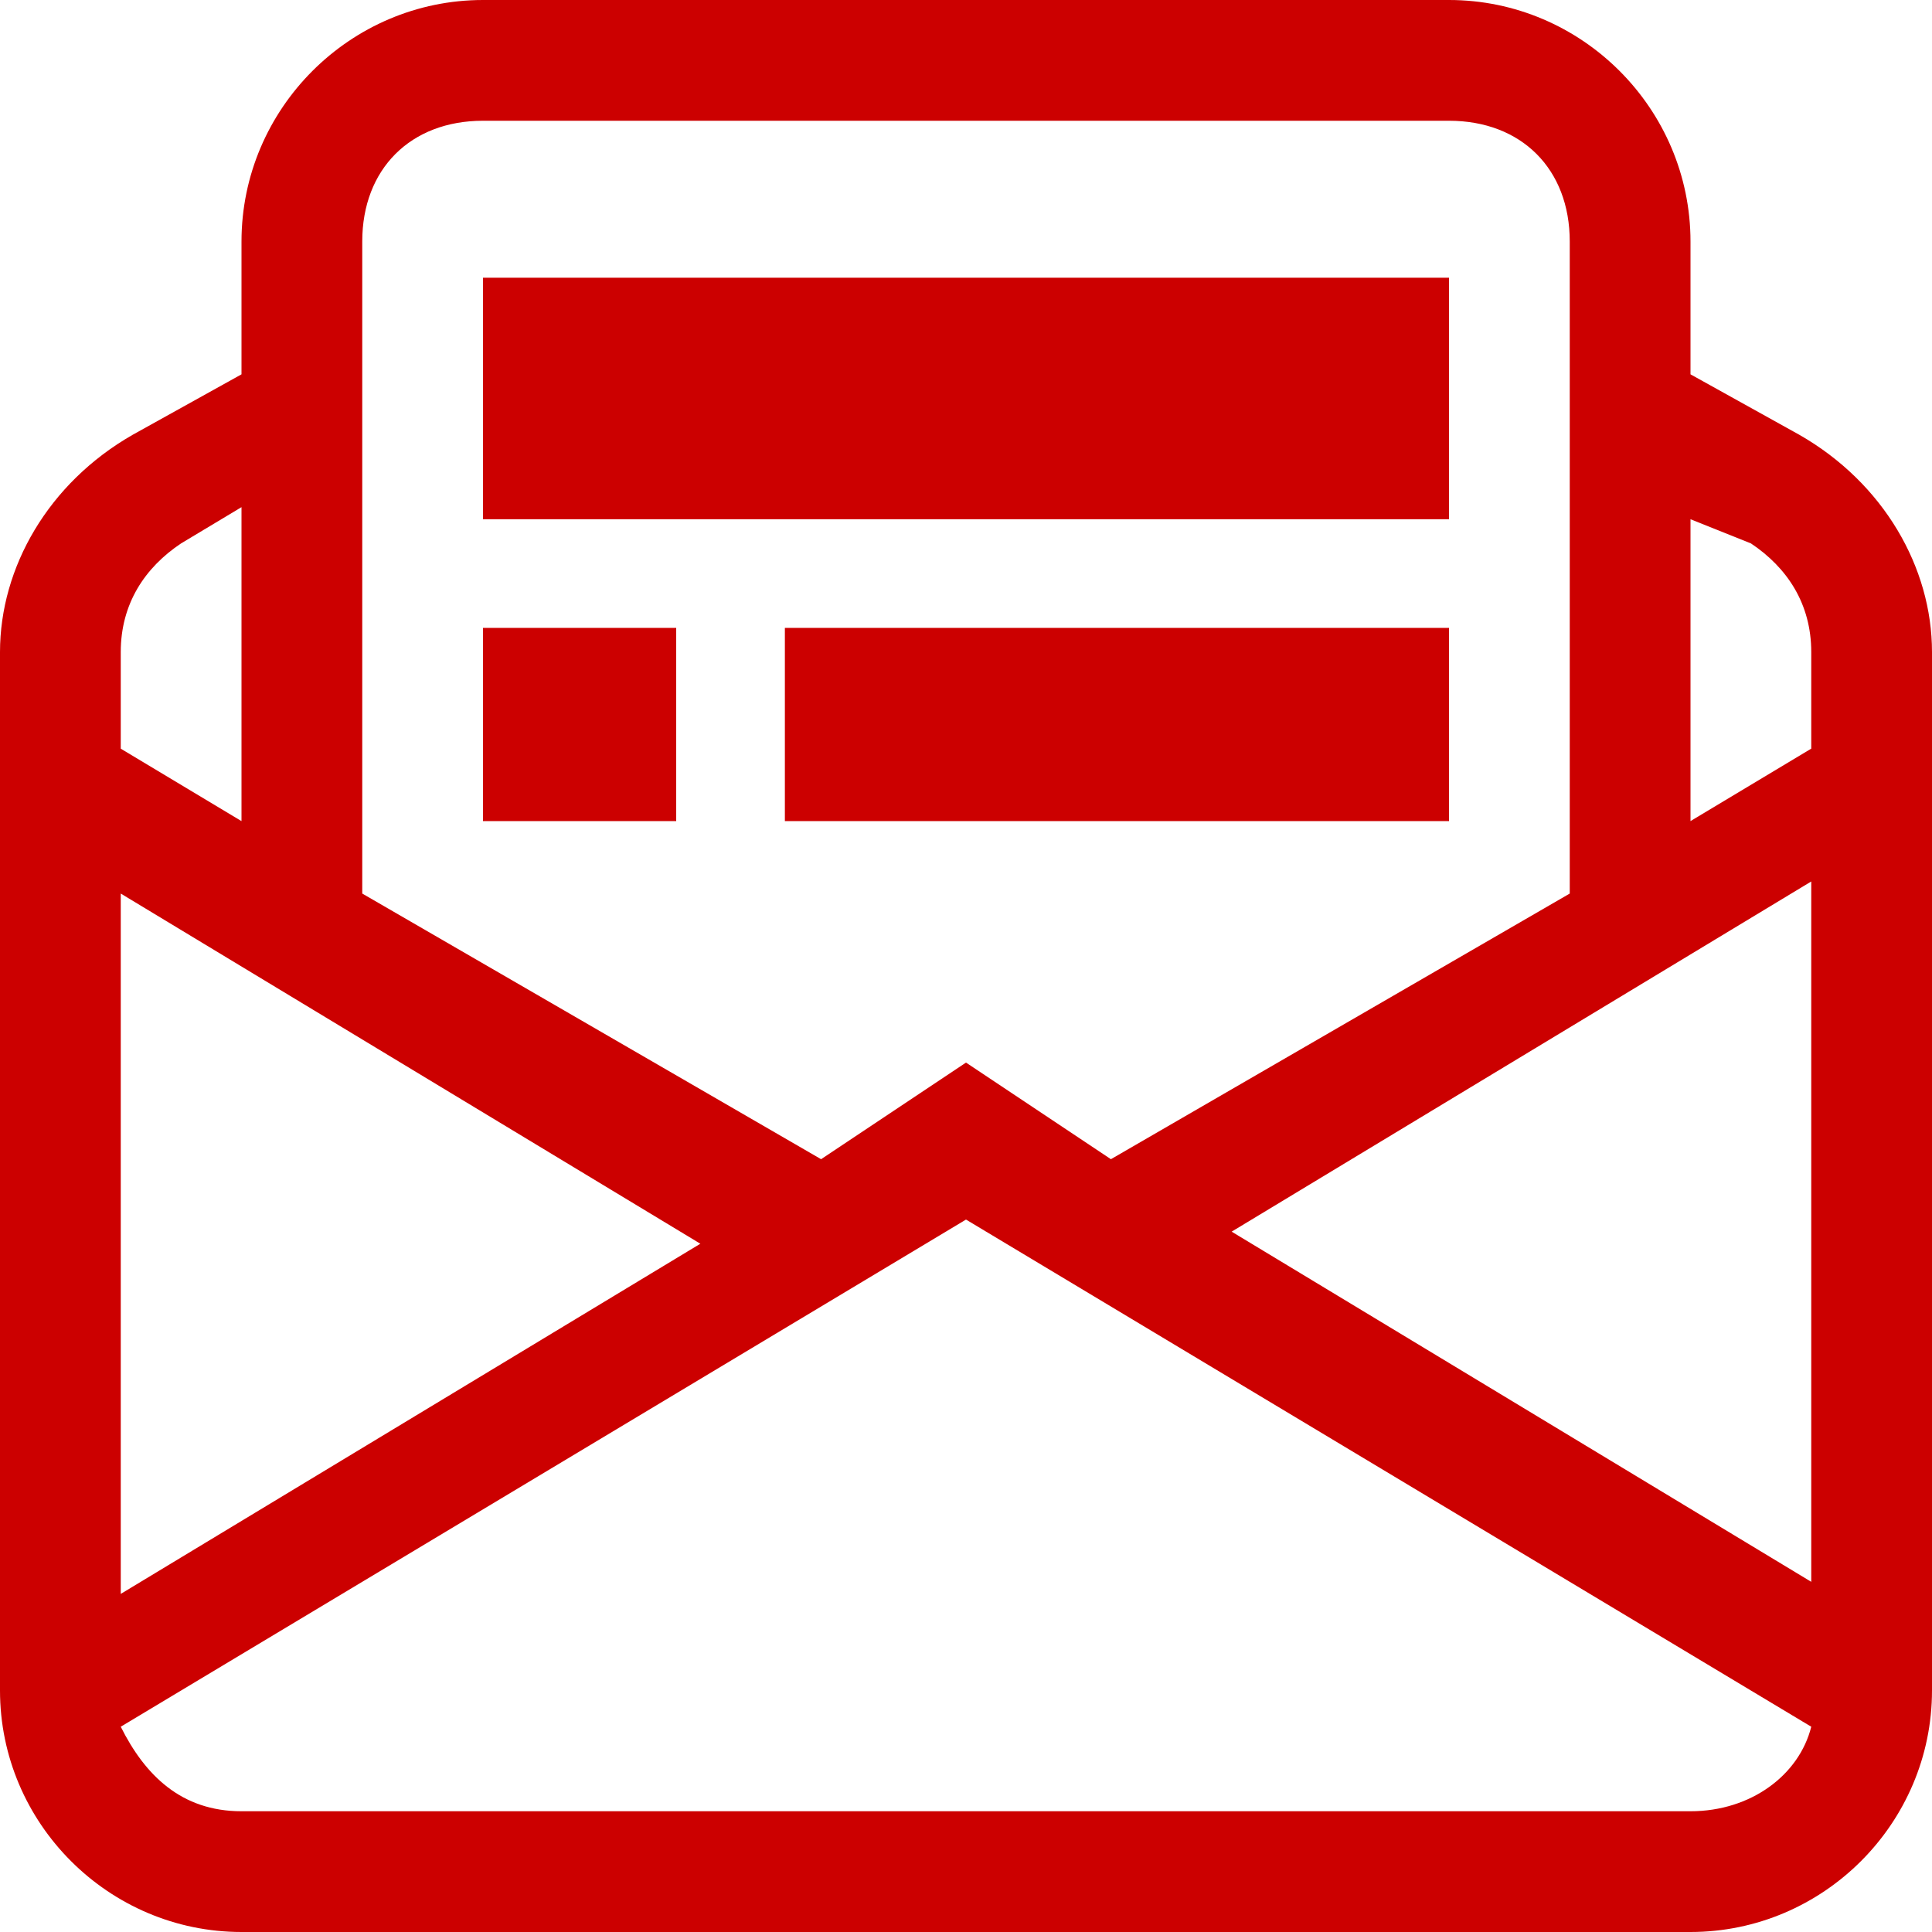
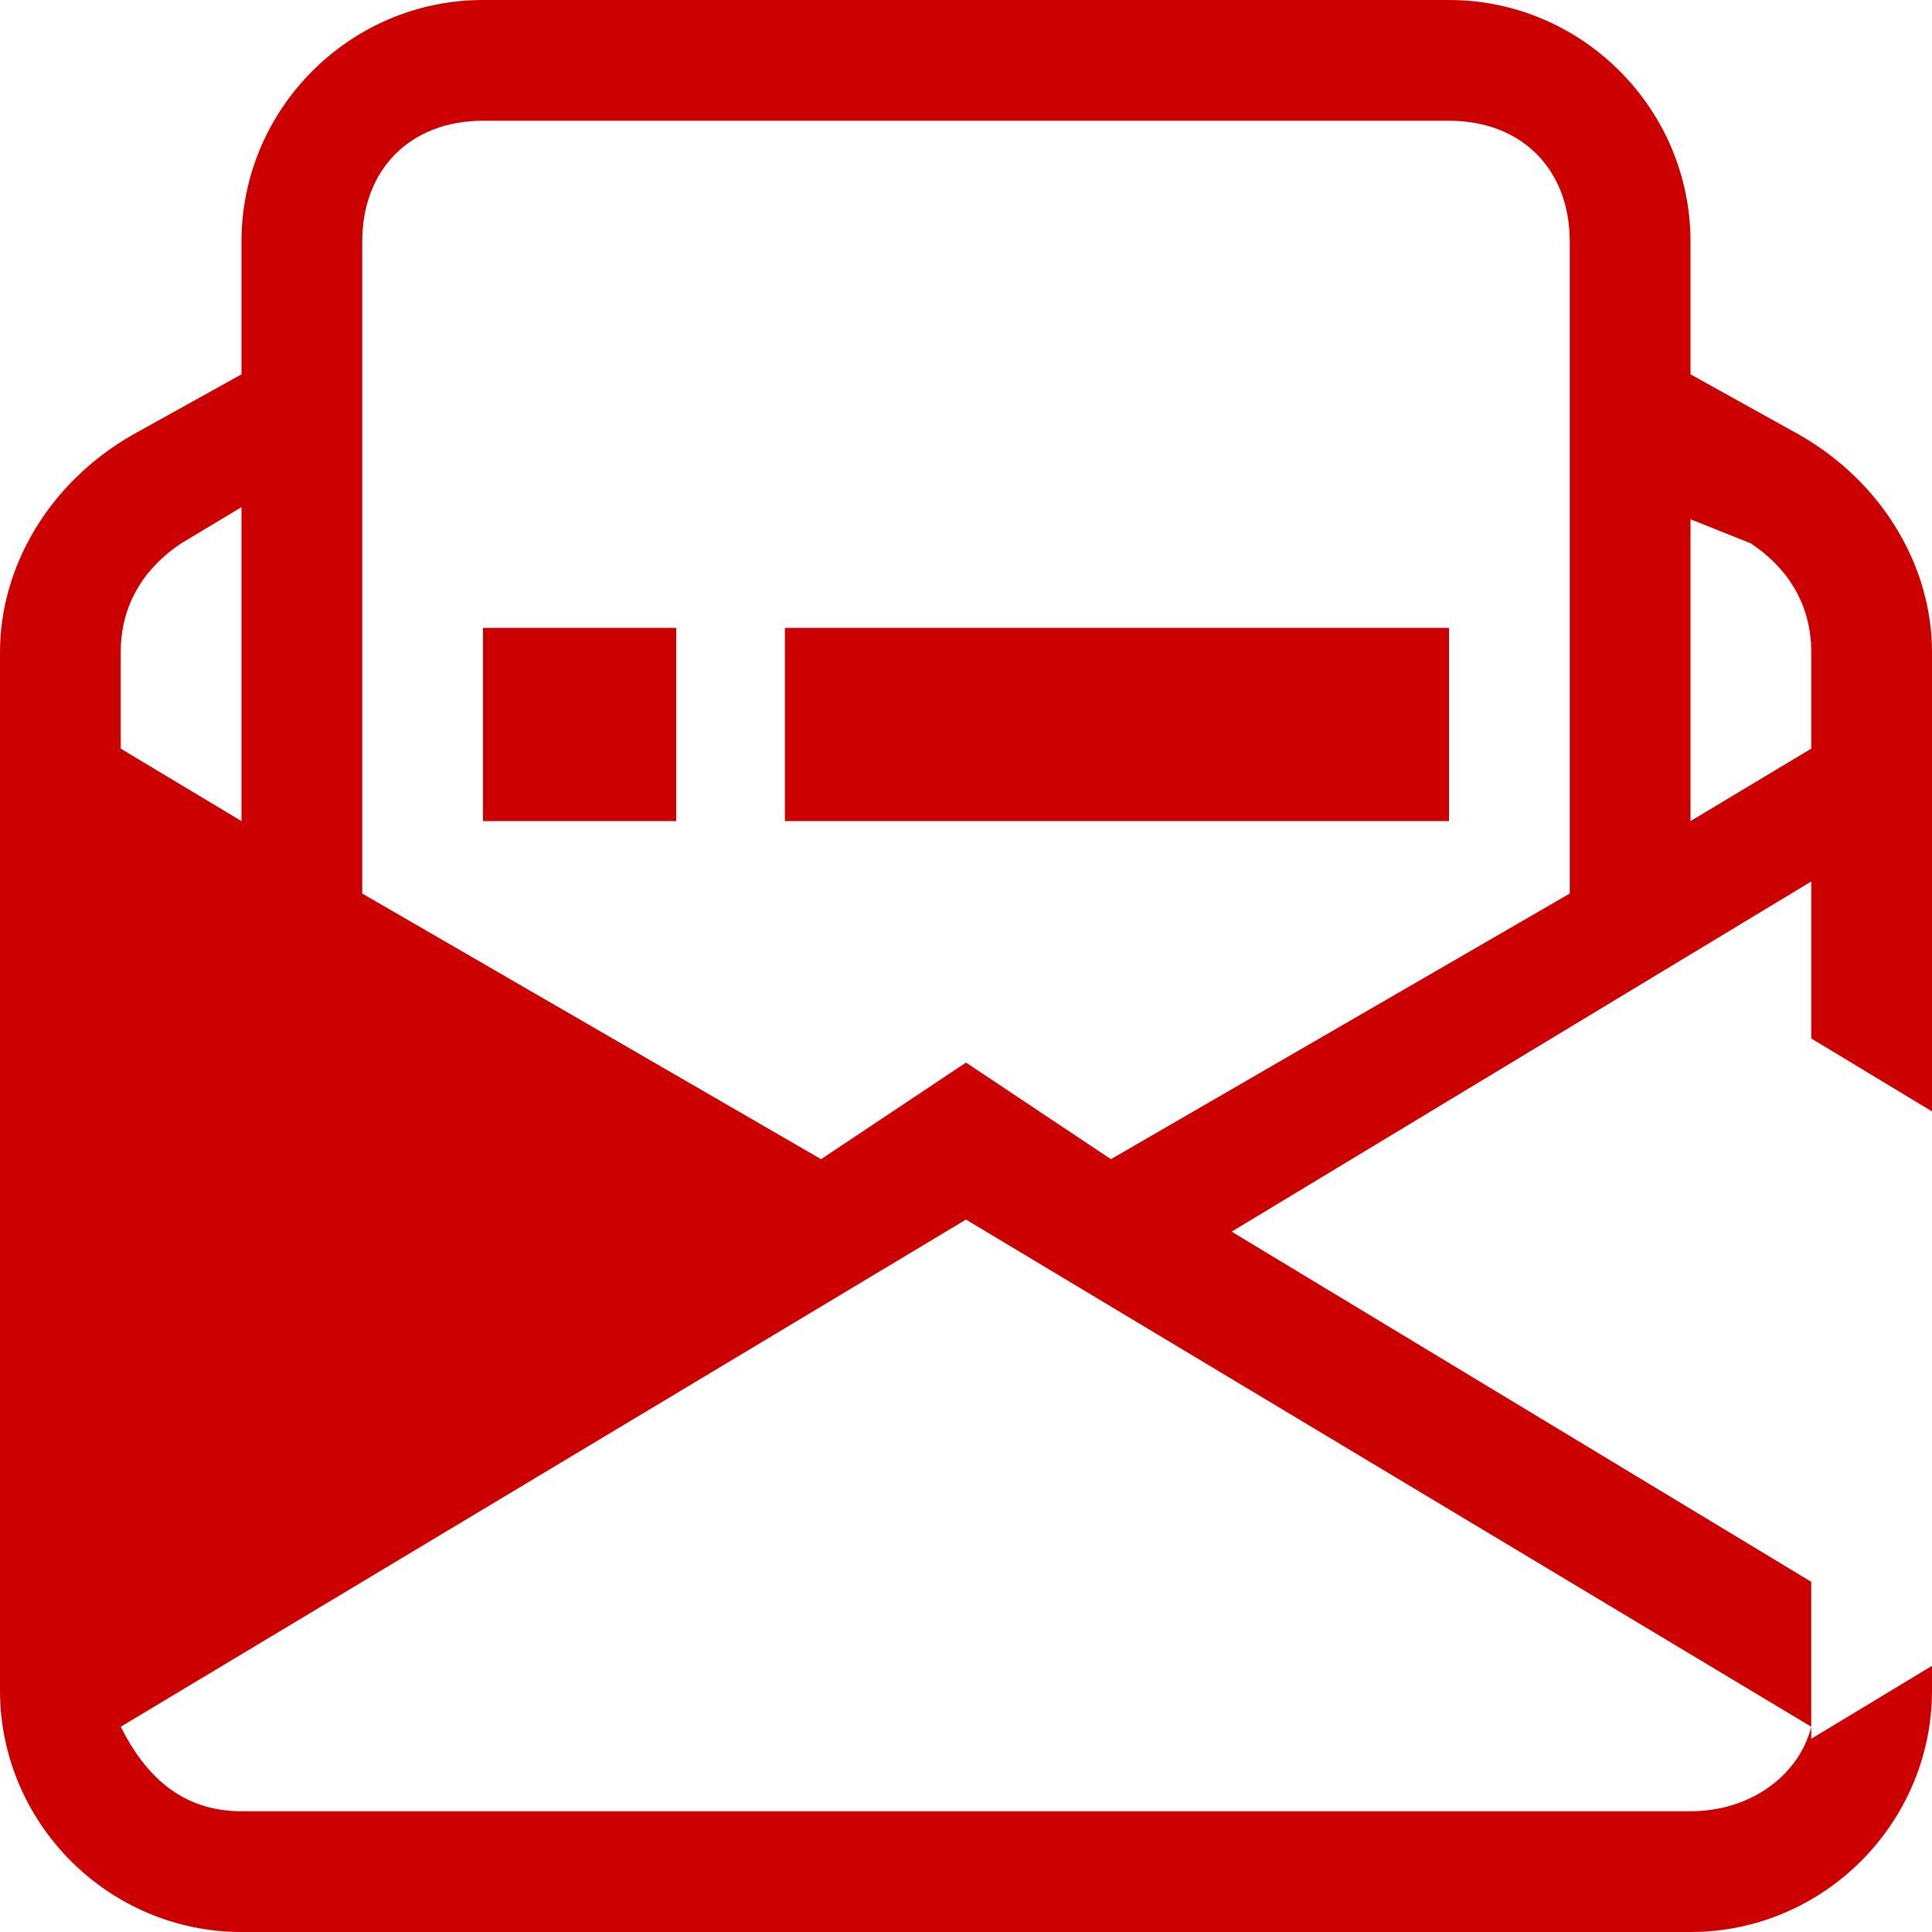
<svg xmlns="http://www.w3.org/2000/svg" id="Capa_1" viewBox="0 0 16 16">
-   <path d="M4,0c-1.1,0-2,.9-2,2v1.1l-.9.5c-.7.4-1.1,1.1-1.1,1.8v8.6c0,1.1.9,2,2,2h12c1.1,0,2-.9,2-2V5.4c0-.7-.4-1.4-1.1-1.8l-.9-.5v-1.1c0-1.1-.9-2-2-2H4ZM14,4.3l.5.2c.3.2.5.5.5.9v.8l-1,.6v-2.5ZM13,7.4l-3.8,2.2-1.2-.8-1.2.8-3.8-2.2V2c0-.6.4-1,1-1h8c.6,0,1,.4,1,1v5.4ZM2,6.8l-1-.6v-.8c0-.4.2-.7.5-.9l.5-.3v2.6ZM15,7.4v5.7l-4.8-2.9,4.8-2.9h0v.1ZM15,14.3c-.1.4-.5.7-1,.7H2c-.5,0-.8-.3-1-.7l7-4.2,7,4.2ZM1,13.1v-5.7l4.8,2.9-4.8,2.9h0v-.1Z" style="fill: #c00;" />
-   <rect x="4" y="2.3" width="8" height="2" style="fill: #c00;" />
+   <path d="M4,0c-1.1,0-2,.9-2,2v1.1l-.9.5c-.7.4-1.1,1.1-1.1,1.8v8.6c0,1.1.9,2,2,2h12c1.1,0,2-.9,2-2V5.4c0-.7-.4-1.4-1.1-1.8l-.9-.5v-1.1c0-1.1-.9-2-2-2H4ZM14,4.3l.5.2c.3.2.5.5.5.9v.8l-1,.6v-2.5ZM13,7.4l-3.8,2.2-1.2-.8-1.2.8-3.8-2.2V2c0-.6.4-1,1-1h8c.6,0,1,.4,1,1v5.4ZM2,6.8l-1-.6v-.8c0-.4.2-.7.5-.9l.5-.3v2.6ZM15,7.4v5.7l-4.8-2.9,4.8-2.9h0v.1ZM15,14.3c-.1.4-.5.7-1,.7H2c-.5,0-.8-.3-1-.7l7-4.2,7,4.2Zv-5.7l4.8,2.9-4.8,2.9h0v-.1Z" style="fill: #c00;" />
  <rect x="4" y="5.2" width="1.6" height="1.6" style="fill: #c00;" />
  <rect x="6.5" y="5.2" width="5.5" height="1.6" style="fill: #c00;" />
</svg>